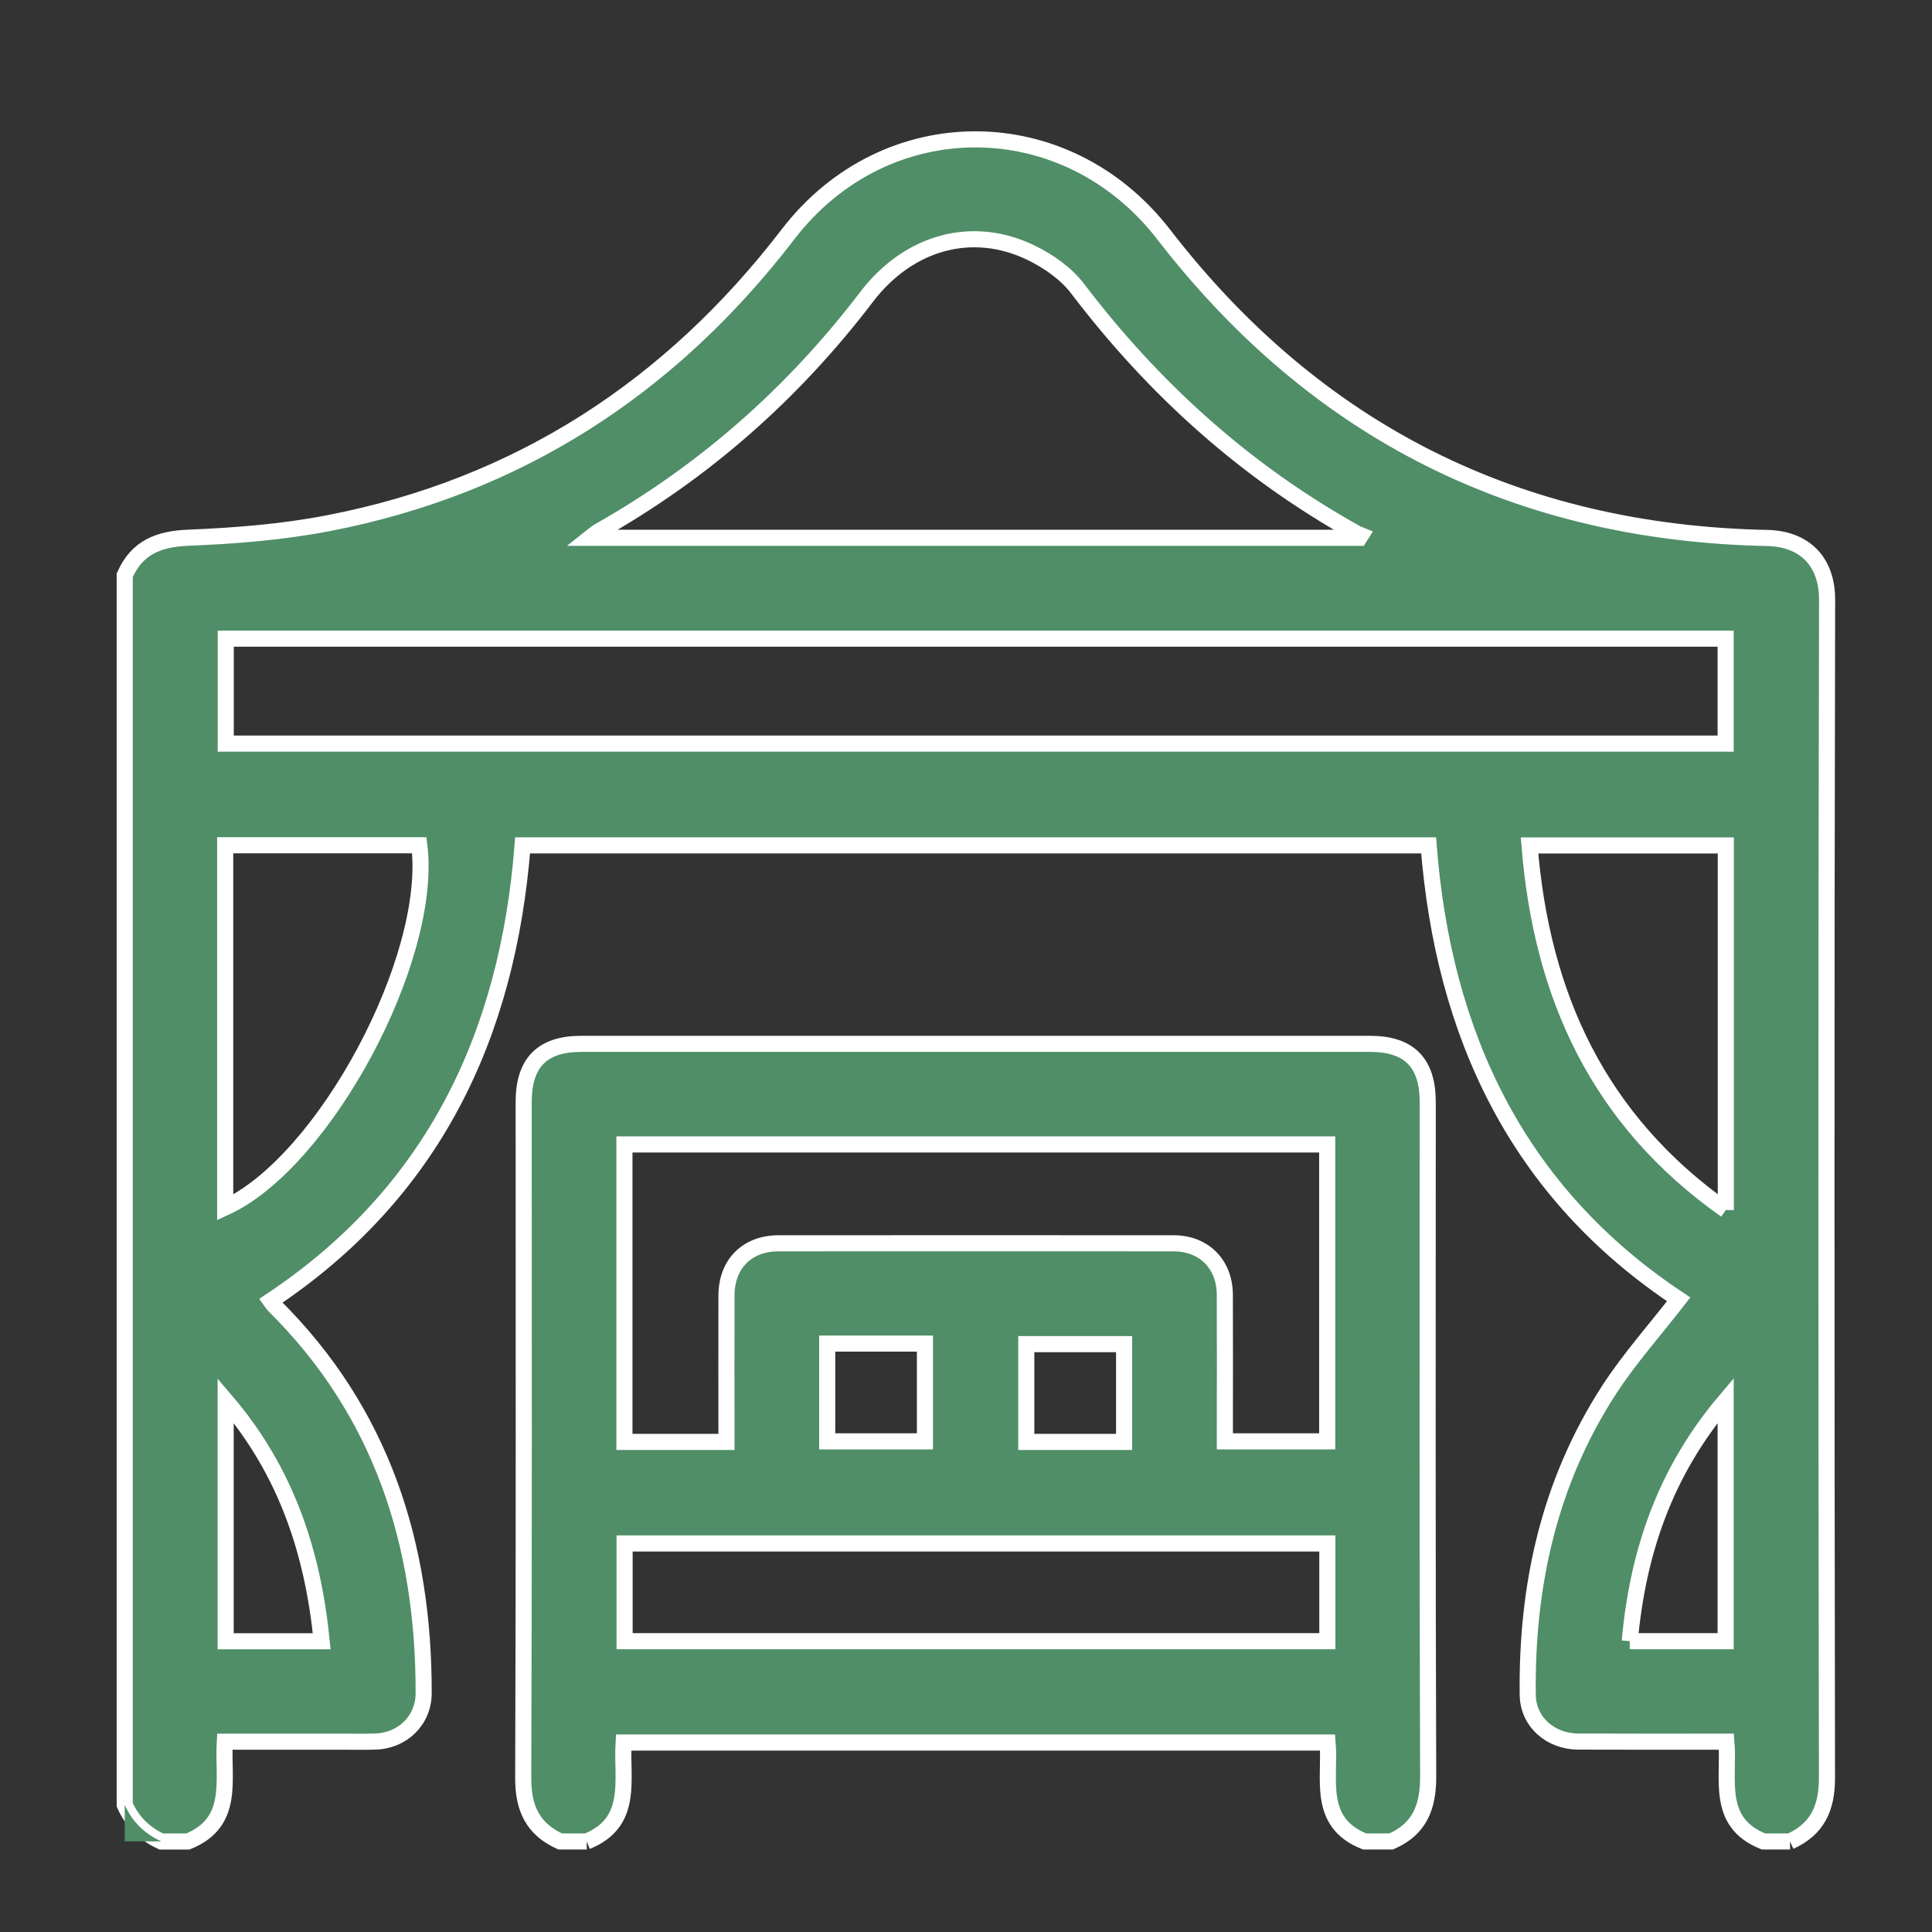
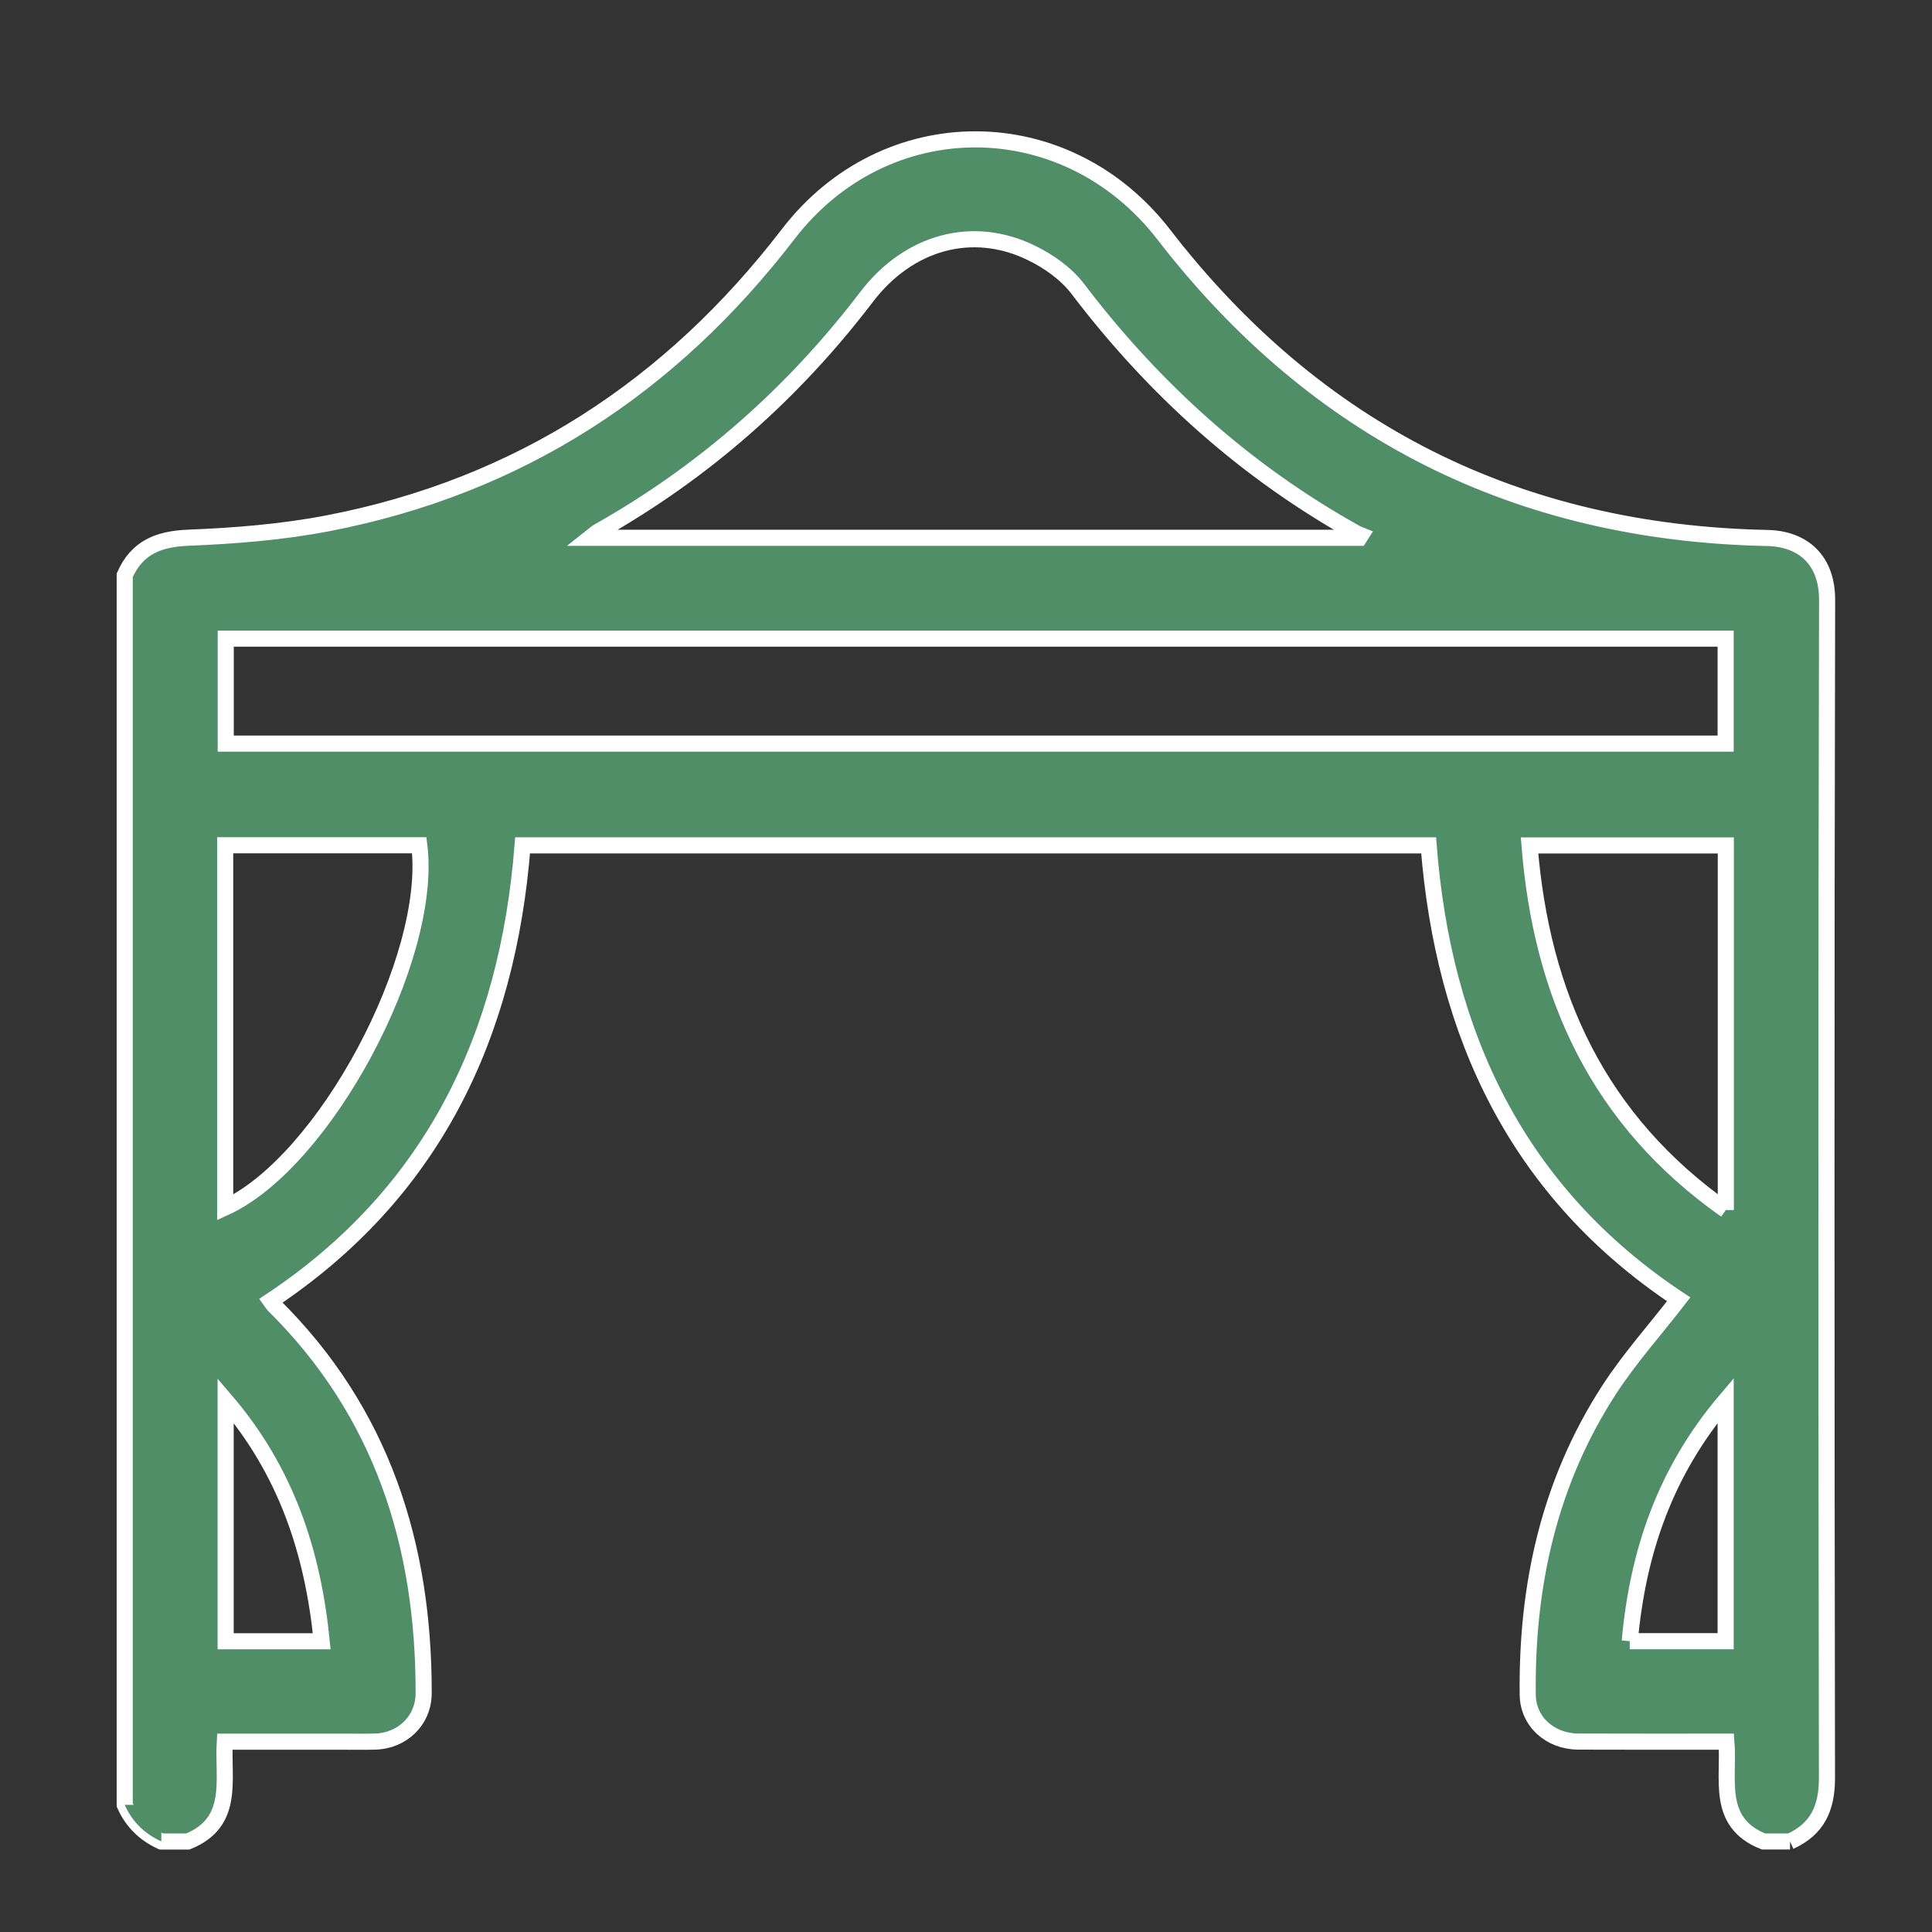
<svg xmlns="http://www.w3.org/2000/svg" version="1.1" id="Layer_1" x="0px" y="0px" width="90px" height="90px" viewBox="0 0 90 90" enable-background="new 0 0 90 90" xml:space="preserve">
  <rect x="0" y="0" width="90" height="90" fill="#333333" stroke="none" />
  <g>
    <path fill="#4F8E67" stroke="#FFFFFF" stroke-width="0.75" stroke-miterlimit="10" d="M83.387,85.783h-1.238   c-2.246-0.896-1.58-2.934-1.726-4.65c-2.368,0-4.639,0.006-6.907-0.004c-1.305-0.008-2.334-0.93-2.348-2.176   c-0.063-5.084,0.994-9.885,3.781-14.195c0.96-1.48,2.15-2.809,3.25-4.23c-7.504-4.979-10.96-12.313-11.648-21.147H24.345   c-0.697,8.878-4.176,16.195-11.738,21.222c0.08,0.111,0.105,0.156,0.142,0.193c5.038,4.977,6.999,11.154,6.987,18.08   c-0.002,1.271-0.994,2.225-2.273,2.254c-0.516,0.014-1.032,0.004-1.548,0.004c-1.798,0-3.595,0-5.444,0   c-0.105,1.771,0.493,3.754-1.719,4.65H7.513c-0.781-0.359-1.354-0.92-1.703-1.707v-57.28c0.571-1.289,1.566-1.691,2.957-1.748   c2.182-0.088,4.385-0.262,6.524-0.676c8.864-1.712,15.942-6.326,21.422-13.463c4.533-5.907,12.944-5.881,17.501,0.019   c7.104,9.198,16.503,13.895,28.104,14.132c1.674,0.033,2.799,1.025,2.795,2.886c-0.043,18.291-0.035,36.585-0.006,54.876   C85.109,84.225,84.666,85.203,83.387,85.783 M10.516,34.64h69.871v-4.89H10.516V34.64z M63.309,25.052   c0.024-0.043,0.047-0.082,0.075-0.123c-0.067-0.027-0.137-0.053-0.2-0.086c-5.149-2.862-9.424-6.711-12.984-11.396   c-0.538-0.705-1.359-1.283-2.172-1.675c-2.723-1.323-5.699-0.514-7.665,2.067c-3.424,4.49-7.566,8.146-12.486,10.92   c-0.113,0.063-0.208,0.158-0.38,0.293H63.309z M10.49,56.25c4.618-2.113,9.7-11.603,9.042-16.875H10.49V56.25z M80.395,56.369   V39.384h-9.144C71.814,46.391,74.462,52.184,80.395,56.369 M75.92,76.453h4.467V65.234C77.58,68.545,76.294,72.285,75.92,76.453    M14.987,76.457c-0.415-4.164-1.661-7.93-4.475-11.215v11.215H14.987z" />
-     <path fill="#4F8E67" stroke="#FFFFFF" stroke-width="0.75" stroke-miterlimit="10" d="M27.333,85.783h-1.238   c-1.278-0.58-1.727-1.555-1.721-2.957c0.039-10.498,0.021-20.994,0.021-31.49c0-1.832,0.864-2.709,2.677-2.709   c12.252,0,24.503,0,36.755,0c1.815,0,2.682,0.877,2.682,2.709c0,10.471-0.019,20.939,0.021,31.412   c0.005,1.418-0.389,2.451-1.723,3.035h-1.238c-2.248-0.893-1.582-2.938-1.723-4.609H29.049   C28.946,82.904,29.544,84.887,27.333,85.783 M33.842,67.17c0-2.338-0.008-4.58,0-6.822c0.004-1.467,0.956-2.426,2.415-2.43   c6.141-0.004,12.284-0.004,18.423,0c1.409,0.004,2.368,0.975,2.377,2.389c0.01,2.012,0.002,4.025,0.002,6.037v0.799h4.767v-13.83   H29.088V67.17H33.842z M61.833,71.9H29.096v4.553h32.737V71.9z M38.535,67.143h4.552V62.59h-4.552V67.143z M52.365,62.615h-4.557   v4.555h4.557V62.615z" />
-     <path fill="#4F8E67" d="M5.81,84.076c0.348,0.787,0.923,1.348,1.704,1.703H5.81V84.076z" />
+     <path fill="#4F8E67" d="M5.81,84.076c0.348,0.787,0.923,1.348,1.704,1.703V84.076z" />
  </g>
</svg>